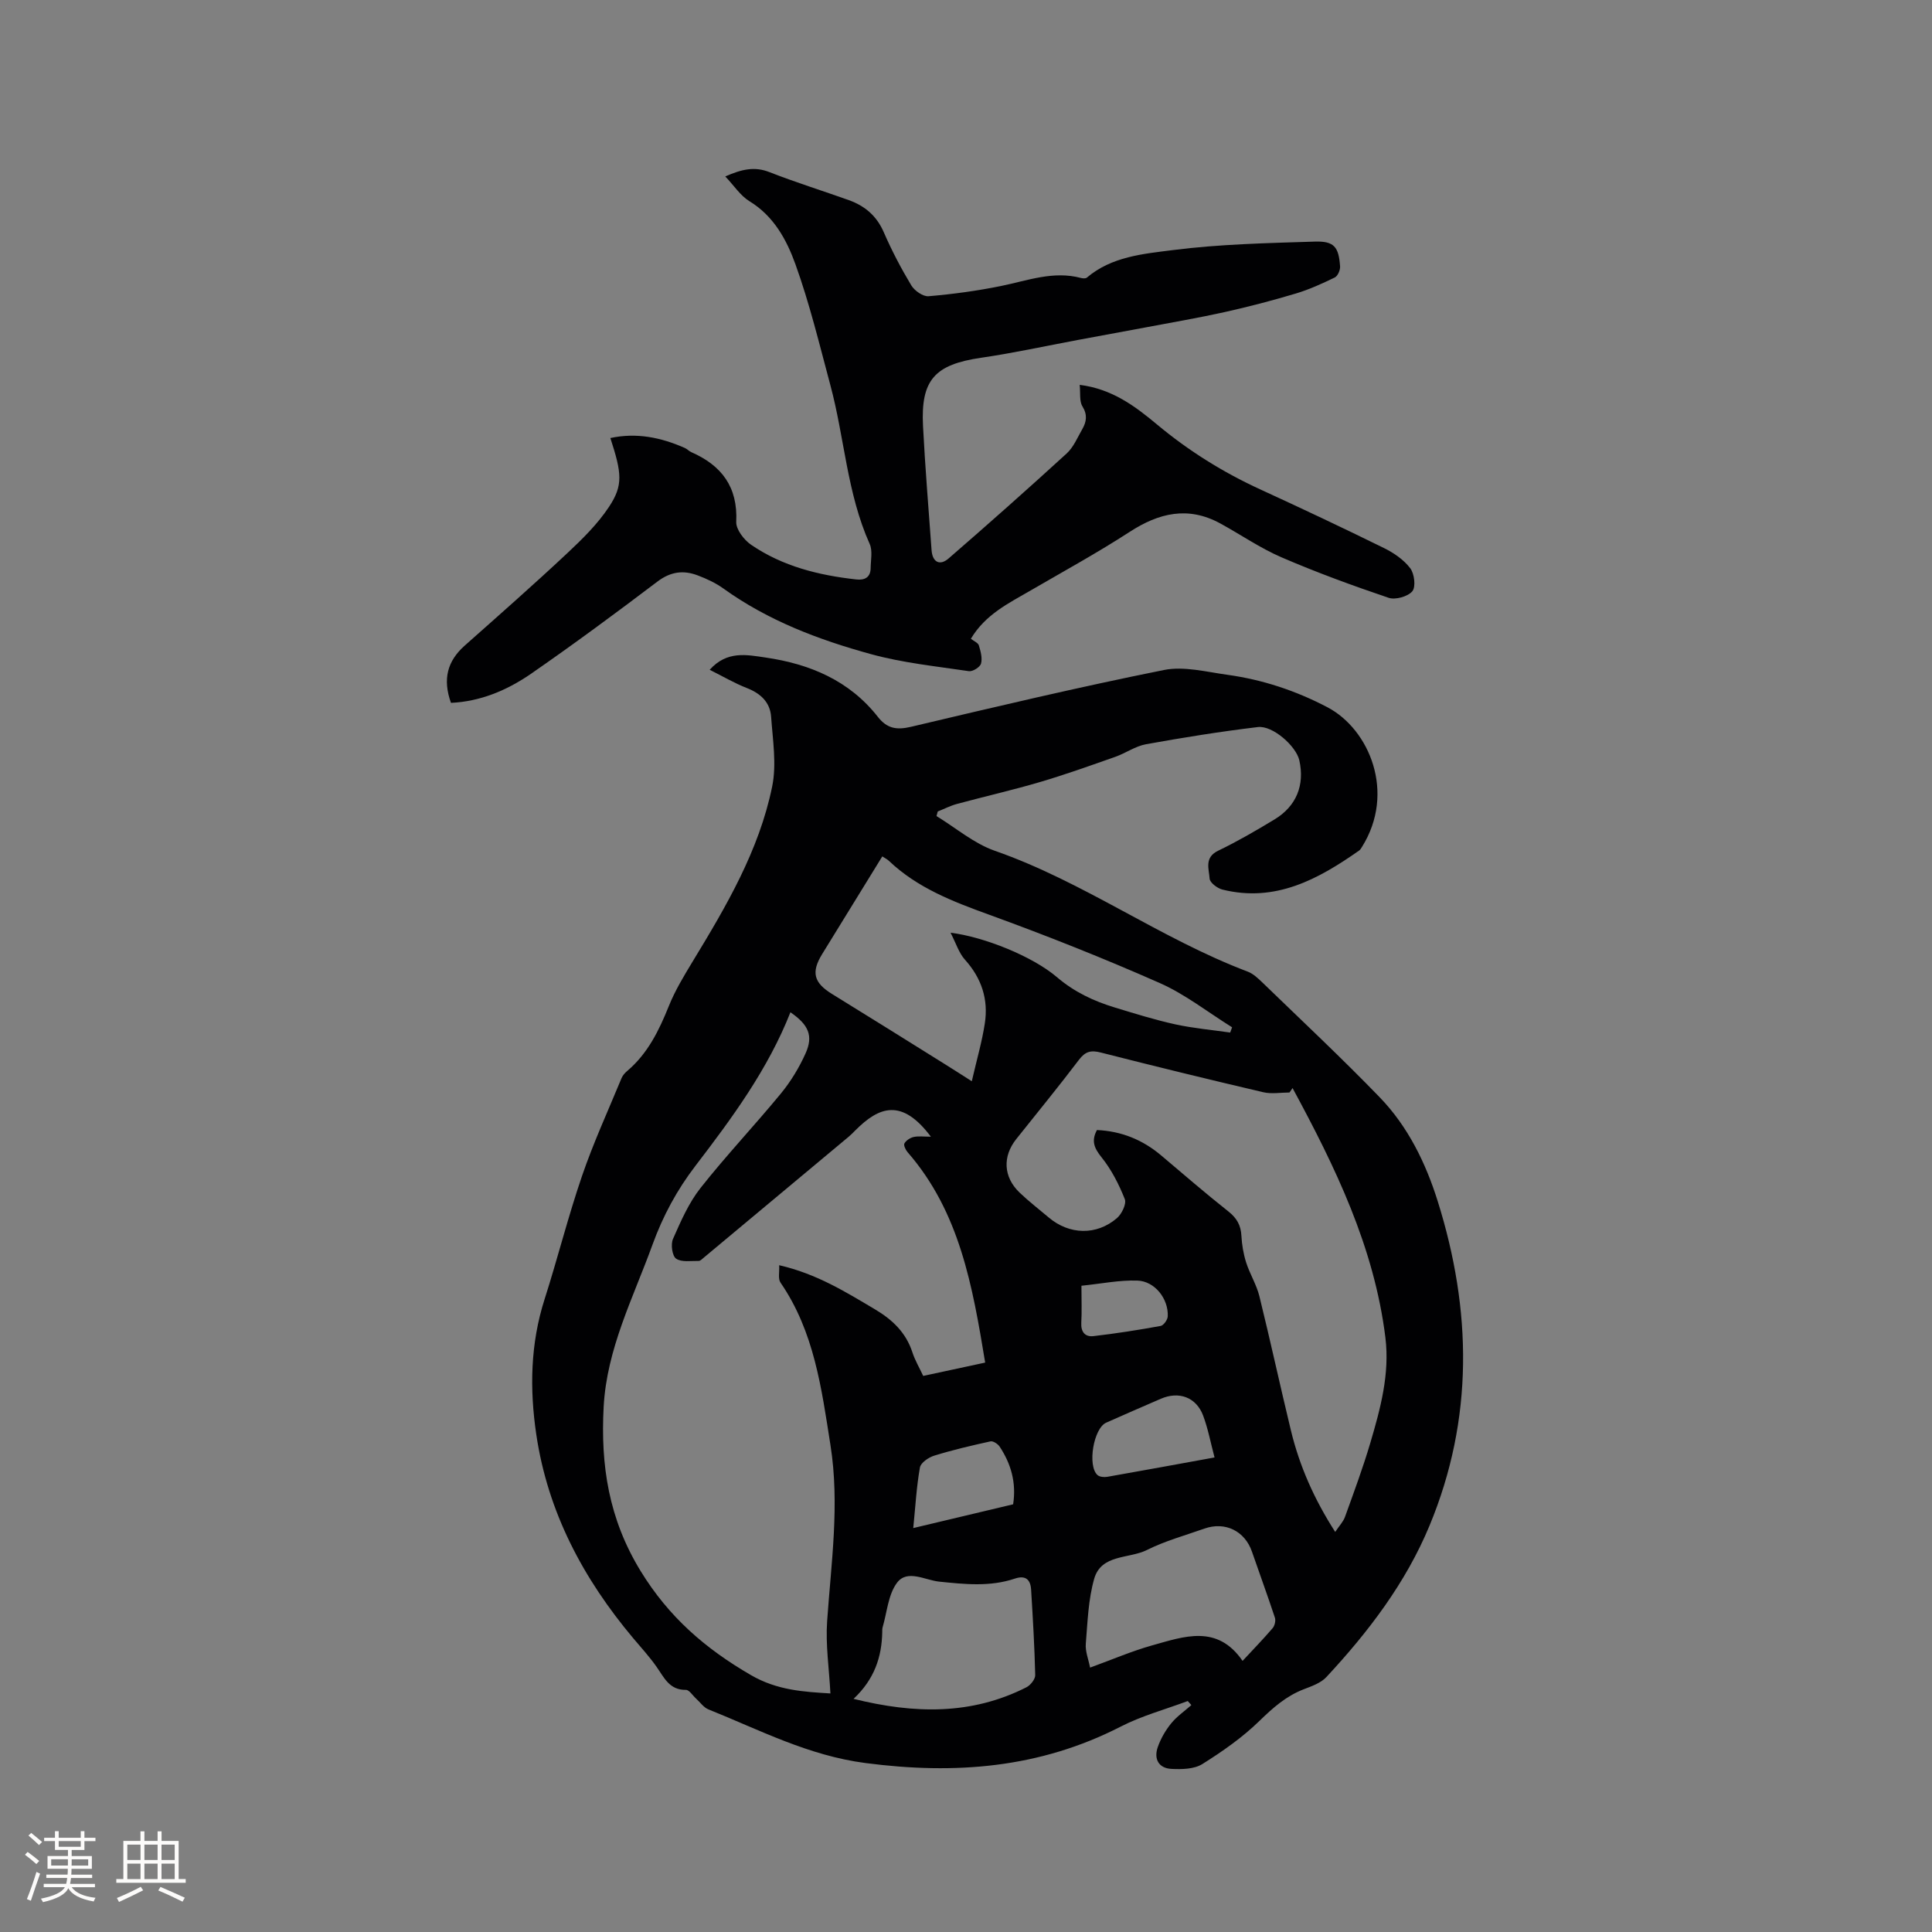
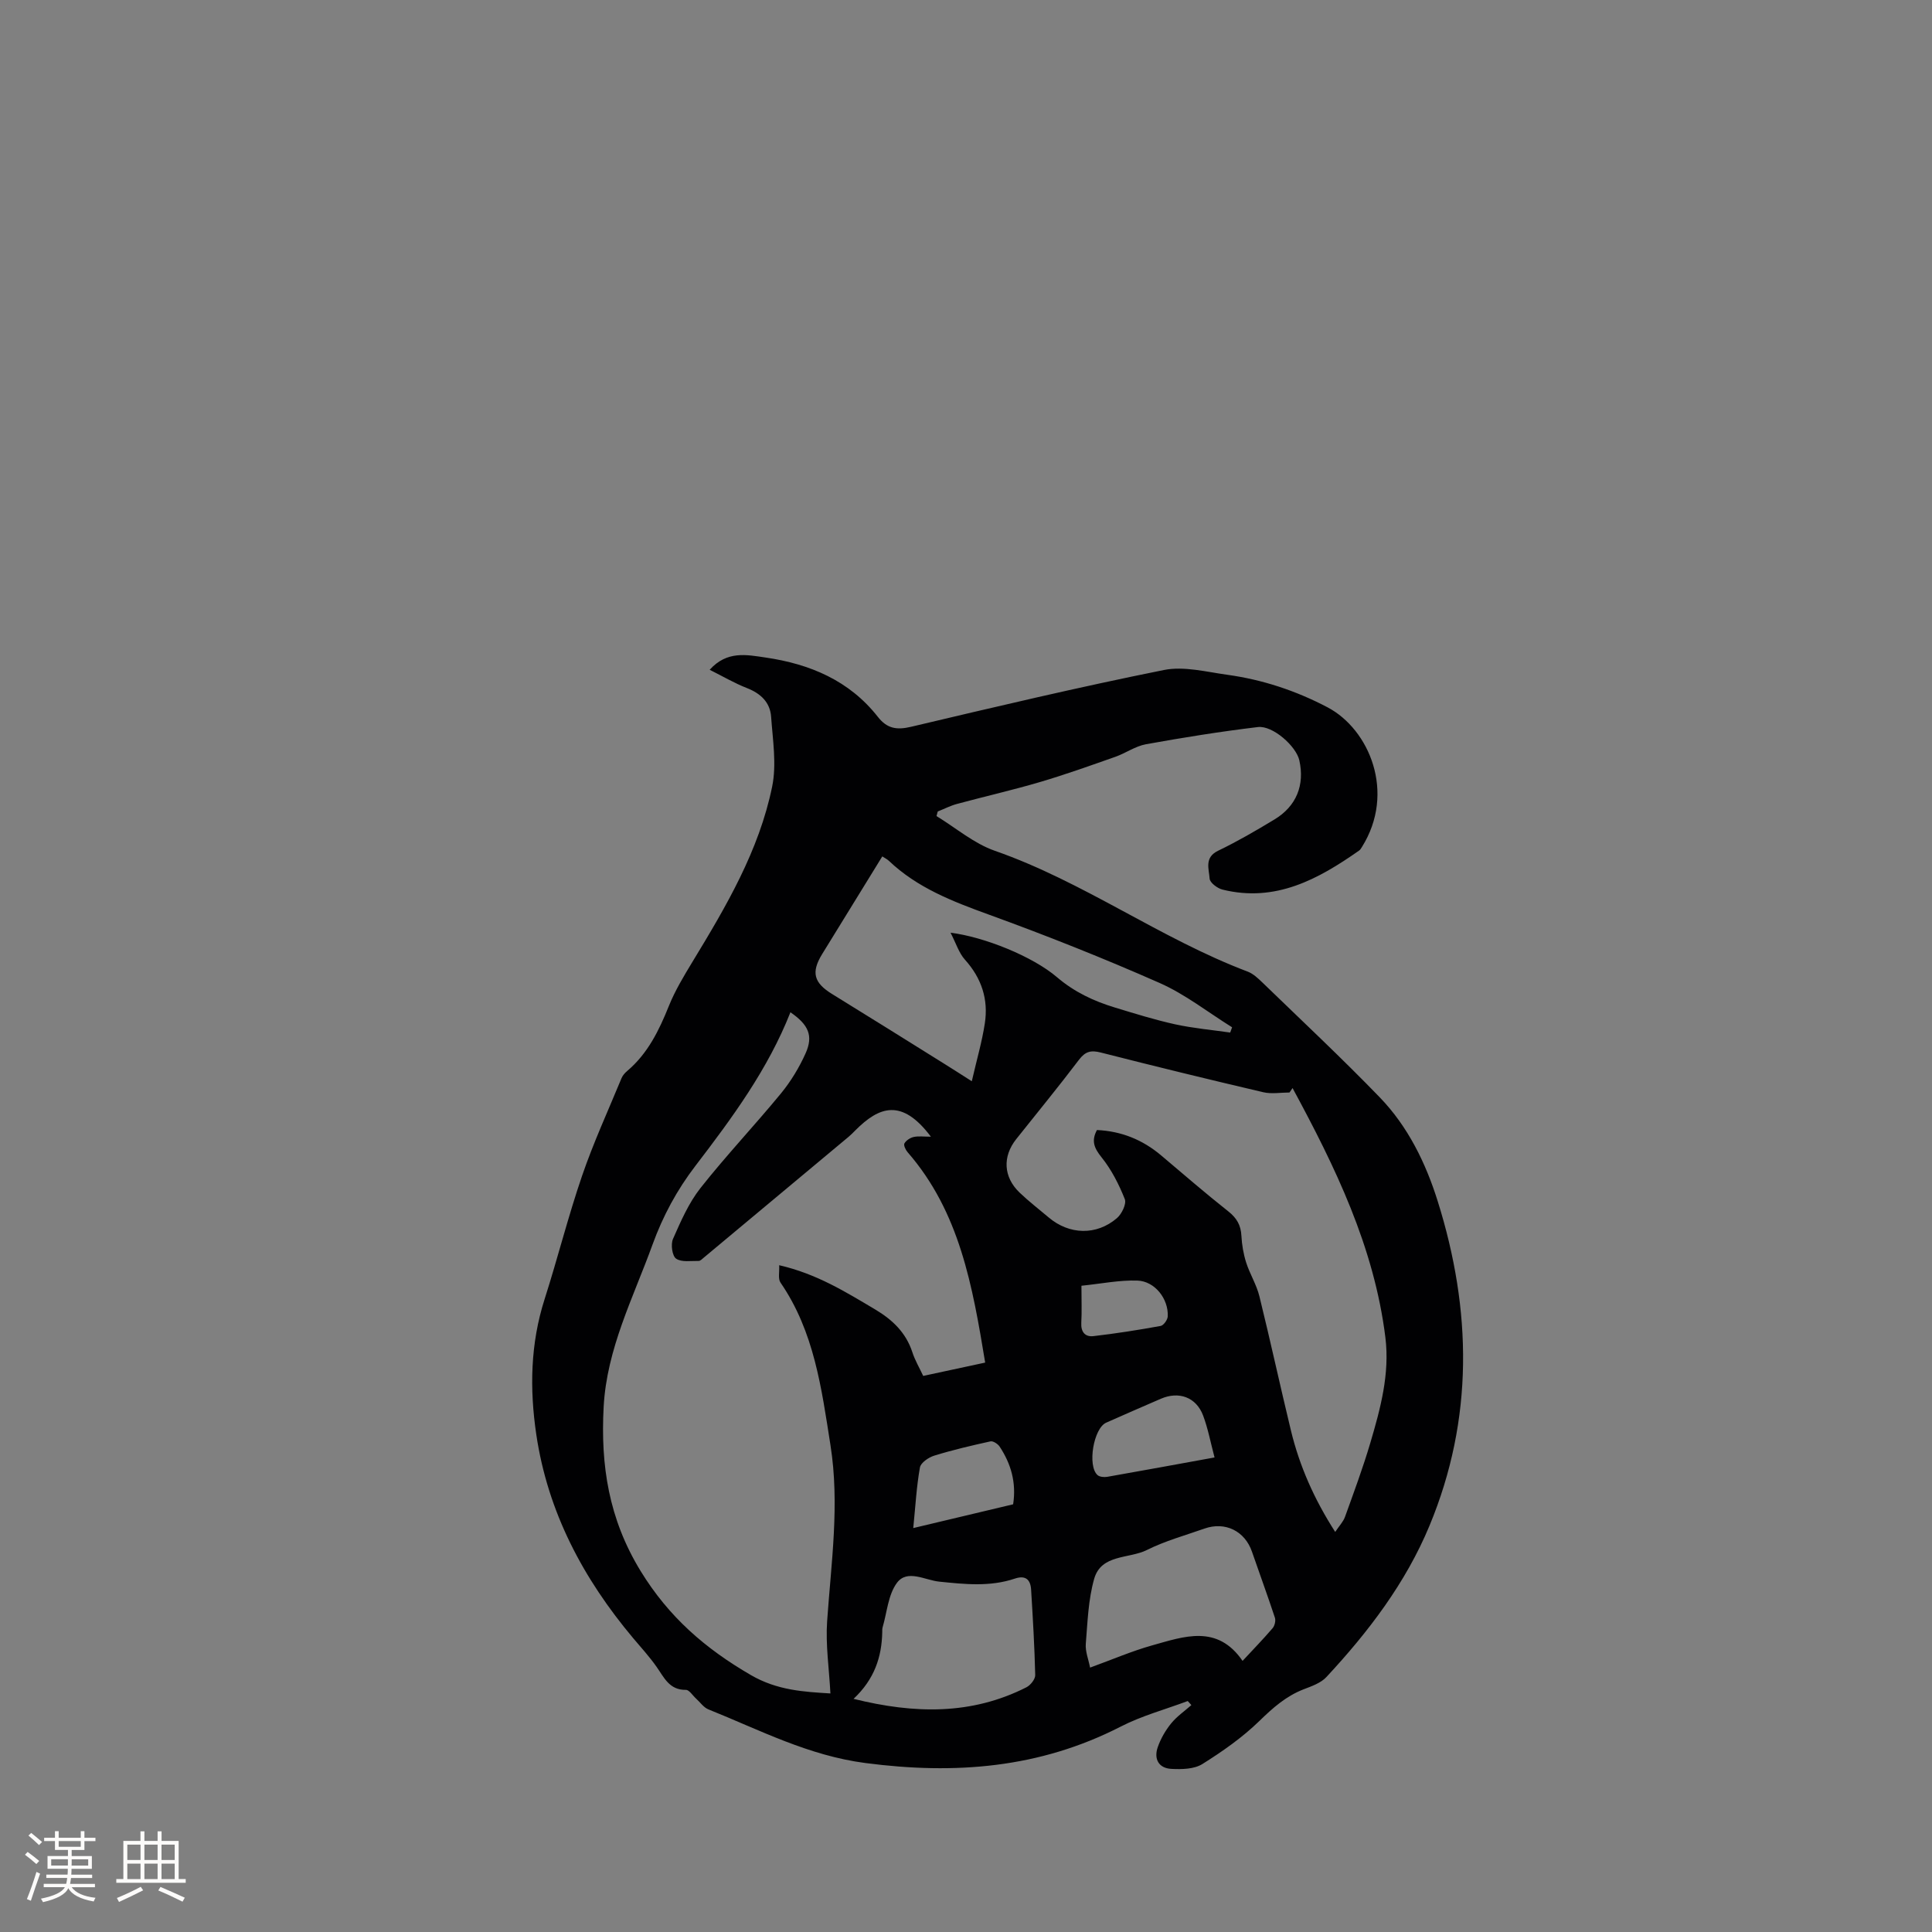
<svg xmlns="http://www.w3.org/2000/svg" enable-background="new 0 0 400 400" viewBox="0 0 400 400">
  <rect x="0" y="0" width="400" height="400" fill="#808080" stroke="none" />
  <path d="m245.91 352.18c-4.64 1.74-9.49 3.04-13.87 5.29-16.8 8.62-34.29 9.97-52.84 7.55-11.84-1.54-21.89-6.84-32.53-11.11-1-.4-1.72-1.49-2.58-2.26-.69-.63-1.4-1.79-2.08-1.78-3.45.05-4.52-2.58-6.1-4.81-1.46-2.07-3.18-3.96-4.82-5.9-10.35-12.32-17.68-26.1-20.06-42.18-1.39-9.41-1.23-18.77 1.72-27.99 2.71-8.47 4.87-17.12 7.75-25.52 2.35-6.87 5.4-13.51 8.18-20.24.23-.56.69-1.09 1.17-1.49 4.26-3.61 6.59-8.38 8.63-13.46 1.29-3.21 3.12-6.23 4.92-9.2 6.95-11.43 13.76-22.99 16.47-36.24.94-4.61.12-9.64-.22-14.45-.21-2.98-2.16-4.82-5-5.93-2.61-1.02-5.05-2.46-7.72-3.79 3.59-3.99 7.64-3.11 11.55-2.54 9.2 1.34 17.37 4.76 23.28 12.3 1.89 2.41 3.87 2.75 6.84 2.05 17.41-4.12 34.82-8.24 52.36-11.76 4.16-.84 8.8.39 13.17.99 7.28 1.01 14.15 3.28 20.72 6.73 8.64 4.55 14.18 17.65 7.13 28.91-.17.26-.33.57-.58.74-8.5 5.97-17.36 10.8-28.3 8.09-1.06-.26-2.61-1.44-2.66-2.27-.13-1.99-1.15-4.37 1.75-5.77 4-1.93 7.86-4.17 11.66-6.47 4.56-2.75 6.31-7.13 5.16-12.26-.66-2.93-5.51-7.25-8.58-6.88-7.76.93-15.49 2.17-23.18 3.56-2.19.4-4.18 1.84-6.33 2.6-5.17 1.82-10.34 3.67-15.59 5.22-5.68 1.67-11.46 2.99-17.18 4.53-1.37.37-2.67 1.04-4 1.57-.09.32-.17.63-.26.95 4.01 2.44 7.75 5.68 12.09 7.19 18.4 6.42 34.21 18.15 52.36 25.02 1.13.43 2.12 1.38 3.02 2.24 8.15 7.89 16.44 15.65 24.32 23.8 5.82 6.03 9.5 13.56 11.98 21.48 7.08 22.54 7.48 45.08-1.69 67.17-4.92 11.86-12.65 22-21.36 31.36-1.15 1.24-3.04 1.89-4.7 2.53-3.64 1.41-6.37 3.83-9.15 6.54-3.52 3.43-7.65 6.32-11.83 8.94-1.7 1.06-4.25 1.11-6.39 1-2.65-.13-3.69-2.05-2.84-4.5.61-1.75 1.59-3.46 2.76-4.9 1.17-1.45 2.78-2.55 4.2-3.81-.26-.28-.51-.56-.75-.84zm-41.94-70.07c-2.62-15.88-5.28-31.18-16.06-43.56-.42-.48-.87-1.45-.66-1.82.36-.62 1.19-1.17 1.92-1.33 1-.22 2.08-.06 3.56-.06-6.03-8.03-10.73-6.23-15.63-1.32-.45.45-.89.91-1.38 1.32-10 8.36-20.01 16.71-30.02 25.05-.32.27-.71.68-1.05.67-1.6-.03-3.54.31-4.67-.47-.81-.56-1.14-2.95-.65-4.07 1.61-3.65 3.25-7.44 5.69-10.54 5.31-6.73 11.23-12.98 16.68-19.61 2.04-2.49 3.77-5.35 5.09-8.29 1.63-3.64.62-5.91-3.14-8.5-4.65 11.8-12.06 21.86-19.65 31.77-3.85 5.02-6.76 10.42-8.91 16.35-3.99 11.01-9.46 21.51-10.11 33.57-.65 12.1 1.04 23.19 7.65 33.99 5.85 9.55 13.4 16.07 22.82 21.54 5.51 3.2 11.04 3.47 16.48 3.81-.27-5.12-1.02-10.08-.68-14.97.84-12.14 2.62-24.2.69-36.43-1.85-11.75-3.36-23.51-10.35-33.67-.54-.78-.19-2.17-.27-3.59 7.77 1.78 13.78 5.54 19.88 9.16 3.59 2.14 6.37 4.79 7.7 8.87.54 1.67 1.46 3.21 2.24 4.89 4.24-.9 8.25-1.77 12.83-2.76zm63.64-56.84c-.21.31-.42.61-.63.92-1.82 0-3.72.35-5.45-.06-11.23-2.63-22.43-5.36-33.6-8.21-2.04-.52-3.2-.26-4.52 1.47-4.22 5.57-8.66 10.98-13.01 16.45-2.87 3.61-2.66 7.85.68 11.06 1.91 1.83 4.02 3.45 6.04 5.16 4.25 3.6 9.89 3.78 14.13.14 1-.86 2.01-2.95 1.63-3.93-1.21-3.05-2.76-6.1-4.8-8.64-1.53-1.91-2.19-3.4-.97-5.67 5.06.23 9.45 2.01 13.3 5.26 4.61 3.9 9.18 7.85 13.92 11.6 1.74 1.38 2.58 2.86 2.69 5.04.1 1.86.42 3.75.98 5.52.76 2.39 2.16 4.6 2.75 7.02 2.28 9.24 4.29 18.55 6.53 27.8 1.78 7.33 4.78 14.15 9.16 20.97.85-1.28 1.66-2.11 2.02-3.1 1.83-5.07 3.71-10.14 5.24-15.3 2.1-7.11 4.06-14.3 3.13-21.85-2.32-18.76-10.4-35.35-19.22-51.65zm-12.91-11.49c.13-.36.26-.73.39-1.09-4.98-3.1-9.69-6.83-15.01-9.18-11.6-5.12-23.4-9.81-35.32-14.14-7.52-2.73-14.84-5.54-20.74-11.16-.34-.32-.79-.53-1.35-.9-4.24 6.89-8.35 13.55-12.45 20.22-2.33 3.79-1.73 5.95 2.07 8.28 7.75 4.77 15.47 9.6 23.19 14.42 1.67 1.04 3.32 2.1 5.72 3.63 1.02-4.45 2.12-8.18 2.7-12 .76-4.97-.68-9.35-4.12-13.17-1.25-1.39-1.84-3.38-2.98-5.58 6.92.85 16.97 4.88 22.04 9.21 3.58 3.06 7.59 4.94 11.96 6.27 4.15 1.26 8.3 2.56 12.53 3.49 3.73.81 7.57 1.15 11.37 1.7zm-77.98 137.95c12.64 3.13 24.42 3.36 35.78-2.39.85-.43 1.85-1.68 1.83-2.53-.14-5.9-.49-11.81-.85-17.7-.13-2.08-1.15-3.02-3.36-2.28-5.16 1.74-10.39 1.17-15.68.63-2.92-.3-6.6-2.61-8.73.24-1.83 2.45-2.06 6.11-2.98 9.24-.09.3-.06.63-.07.95-.1 5.15-1.6 9.76-5.94 13.84zm80.54-7.86c2.23-2.4 4.29-4.52 6.21-6.76.44-.51.69-1.55.49-2.17-1.51-4.58-3.18-9.11-4.75-13.67-1.47-4.28-5.54-6.31-9.85-4.79-3.99 1.41-8.12 2.54-11.88 4.42-3.73 1.87-9.47.83-10.94 5.97-1.23 4.32-1.37 8.97-1.74 13.49-.12 1.55.55 3.16.89 4.9 4.64-1.69 8.65-3.42 12.81-4.59 6.62-1.85 13.52-4.44 18.76 3.2zm-5.8-42.12c-.82-3.07-1.35-5.97-2.37-8.68-1.43-3.8-5.02-5.09-8.75-3.47-3.78 1.64-7.56 3.27-11.32 4.95-2.61 1.16-3.93 8.94-1.79 10.85.44.39 1.37.47 2.02.36 7.27-1.28 14.52-2.61 22.21-4.01zm-41.7 9.7c.69-4.54-.46-8.4-2.79-11.94-.37-.56-1.36-1.21-1.9-1.09-3.91.86-7.81 1.77-11.63 2.95-1.18.36-2.81 1.47-2.98 2.46-.71 3.99-.93 8.07-1.38 12.54 7.23-1.72 13.97-3.33 20.68-4.92zm14.14-45.25c0 3.05.1 5.36-.03 7.66-.11 1.92.8 2.97 2.52 2.77 4.66-.54 9.29-1.27 13.91-2.11.61-.11 1.44-1.27 1.47-1.98.17-3.63-2.68-7.3-6.31-7.41-3.72-.12-7.46.65-11.56 1.07z" fill="#010103" />
-   <path d="m93.37 145.52c-1.77-4.93-.73-8.68 2.85-11.86 7.12-6.32 14.28-12.62 21.23-19.13 3.14-2.94 6.3-6.05 8.65-9.61 2.95-4.47 2.64-6.93.27-14.23 5.43-1.17 10.5-.12 15.42 2.06.48.21.85.65 1.33.86 6.29 2.76 9.66 7.21 9.31 14.43-.07 1.56 1.6 3.74 3.08 4.75 6.53 4.47 14.02 6.32 21.79 7.18 1.73.19 2.94-.43 2.96-2.37.02-1.67.43-3.57-.2-4.98-4.71-10.5-5.21-22-8.15-32.91-2.25-8.38-4.29-16.85-7.22-24.99-1.82-5.06-4.48-9.99-9.54-13.07-1.86-1.14-3.16-3.2-4.99-5.12 3.44-1.51 6.07-2.1 9.13-.9 5.41 2.12 10.98 3.85 16.46 5.81 3.32 1.19 5.76 3.26 7.23 6.65 1.64 3.78 3.57 7.46 5.69 10.99.67 1.11 2.43 2.35 3.58 2.25 5.03-.43 10.06-1.11 15.01-2.12 5.48-1.11 10.81-3.19 16.54-1.66.38.1.97.14 1.22-.07 5.13-4.37 11.68-4.92 17.79-5.7 9.72-1.24 19.59-1.45 29.4-1.76 4.02-.13 4.96 1.11 5.24 5.14.05.76-.49 1.99-1.1 2.29-2.62 1.27-5.31 2.5-8.1 3.33-4.84 1.45-9.75 2.73-14.68 3.83-5.45 1.21-10.97 2.15-16.46 3.19-4.67.88-9.35 1.73-14.03 2.6-6.65 1.24-13.27 2.7-19.95 3.67-9.57 1.4-12.52 4.54-12.03 14.13.44 8.57 1.15 17.14 1.77 25.7.18 2.47 1.68 3.32 3.53 1.72 8.24-7.14 16.4-14.38 24.44-21.73 1.43-1.31 2.24-3.31 3.24-5.05.87-1.52 1.1-2.96.03-4.7-.67-1.08-.39-2.75-.57-4.46 6.73.84 11.52 4.46 15.99 8.19 6.58 5.49 13.69 9.92 21.45 13.48 8.56 3.93 17.09 7.95 25.54 12.11 2.04 1 4.1 2.41 5.45 4.18.87 1.14 1.19 3.86.44 4.77-.92 1.1-3.5 1.83-4.91 1.36-7.48-2.53-14.91-5.25-22.15-8.37-4.43-1.91-8.46-4.71-12.71-7.03-6.63-3.62-12.68-2.2-18.77 1.76-6.65 4.31-13.62 8.13-20.47 12.11-4.57 2.65-9.38 4.96-12.39 10.01.62.49 1.48.83 1.65 1.37.37 1.21.76 2.62.45 3.77-.2.73-1.72 1.68-2.5 1.57-6.77-1.01-13.65-1.71-20.22-3.51-10.83-2.97-21.34-6.93-30.61-13.6-1.61-1.16-3.49-2.03-5.35-2.73-2.93-1.11-5.58-.78-8.29 1.27-8.7 6.59-17.48 13.08-26.45 19.28-4.83 3.27-10.21 5.56-16.32 5.85z" fill="#010103" />
  <g fill="#fcfbfa">
    <path d="m5.17 384 .55-.58c.85.61 1.65 1.24 2.4 1.87l-.59.64c-.83-.73-1.62-1.38-2.36-1.93m1.22 9.53-.82-.34c.71-1.76 1.37-3.64 1.98-5.63.24.13.5.25.76.36-.6 1.67-1.24 3.54-1.92 5.61m-.5-13.5.57-.54c.56.44 1.31 1.06 2.26 1.87l-.64.64c-.68-.66-1.41-1.32-2.19-1.97m3.25.46h2.24v-1.36h.77v1.36h4.57v-1.36h.76v1.36h2.28v.69h-2.28v1.84h-2.64v1.26h4.18v2.64h-4.21c0 .45-.02.86-.05 1.21h4.32v.69h-4.38c-.04.34-.1.75-.19 1.22h5.15v.69h-4.82c.87 1.19 2.51 1.92 4.93 2.19-.17.31-.3.57-.37.76-2.77-.49-4.52-1.41-5.26-2.76-.56 1.26-2.3 2.23-5.24 2.9-.12-.24-.26-.48-.43-.72 2.73-.55 4.38-1.34 4.96-2.38h-4.38v-.69h4.65c.1-.38.17-.79.21-1.22h-4.32v-.69h4.4c.03-.34.05-.75.05-1.21h-4.2v-2.64h4.23v-1.26h-2.69v-1.84h-2.24zm1.46 4.46v1.29h3.45c.01-.4.02-.57.01-.53v-.32-.45h-3.46zm1.55-2.59h4.57v-1.19h-4.57zm6.11 2.59h-3.42v.77c-.01.19-.01.37-.02.53h3.44z" />
    <path d="m32.63 379.16h.82v1.98h3.54v7.89h1.46v.78h-14.37v-.78h1.46v-7.89h3.54v-1.98h.82v1.98h2.73zm-3.49 11.48.5.73c-1.61.82-3.28 1.63-5 2.41-.13-.27-.28-.55-.44-.82 1.75-.72 3.4-1.49 4.94-2.32m-2.78-5.55h2.73v-3.18h-2.73zm0 3.95h2.73v-3.2h-2.73zm3.54-3.95h2.73v-3.18h-2.73zm0 3.95h2.73v-3.2h-2.73zm7.89 4.68c-1.84-.92-3.51-1.7-5.02-2.32l.45-.73c1.89.8 3.57 1.55 5.04 2.23zm-1.62-11.81h-2.73v3.18h2.73zm-2.73 7.13h2.73v-3.2h-2.73z" />
  </g>
</svg>